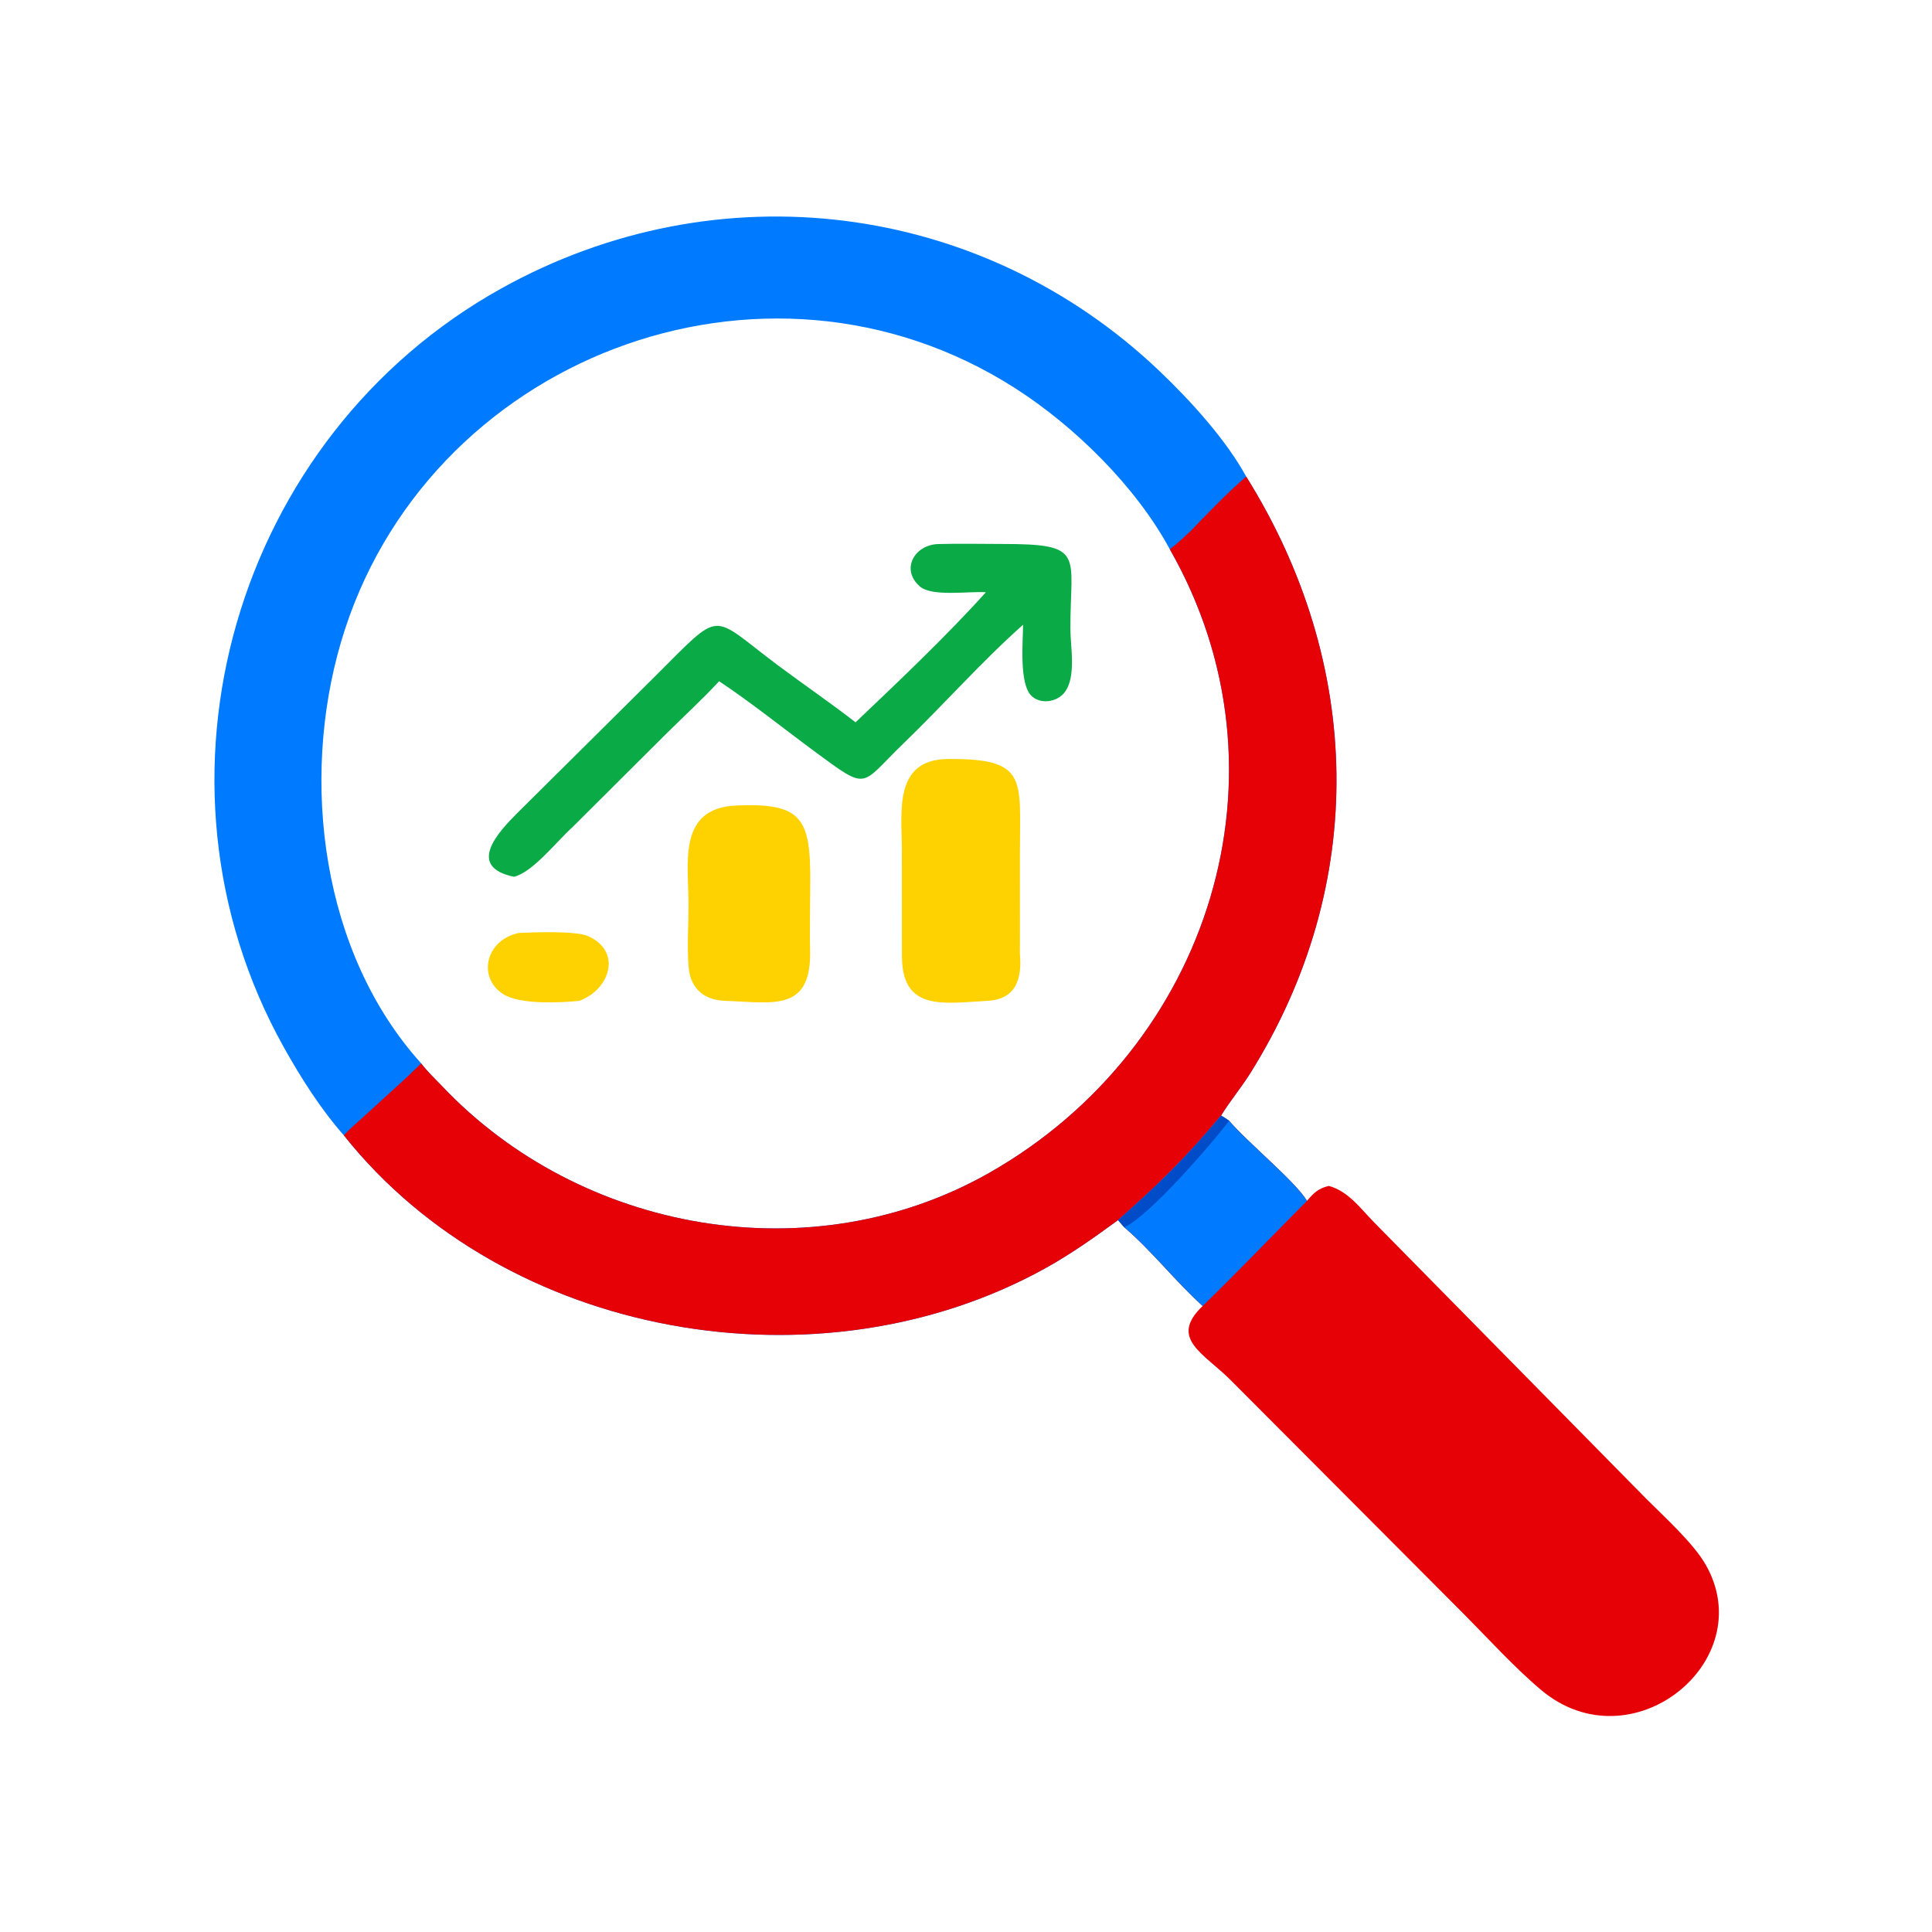
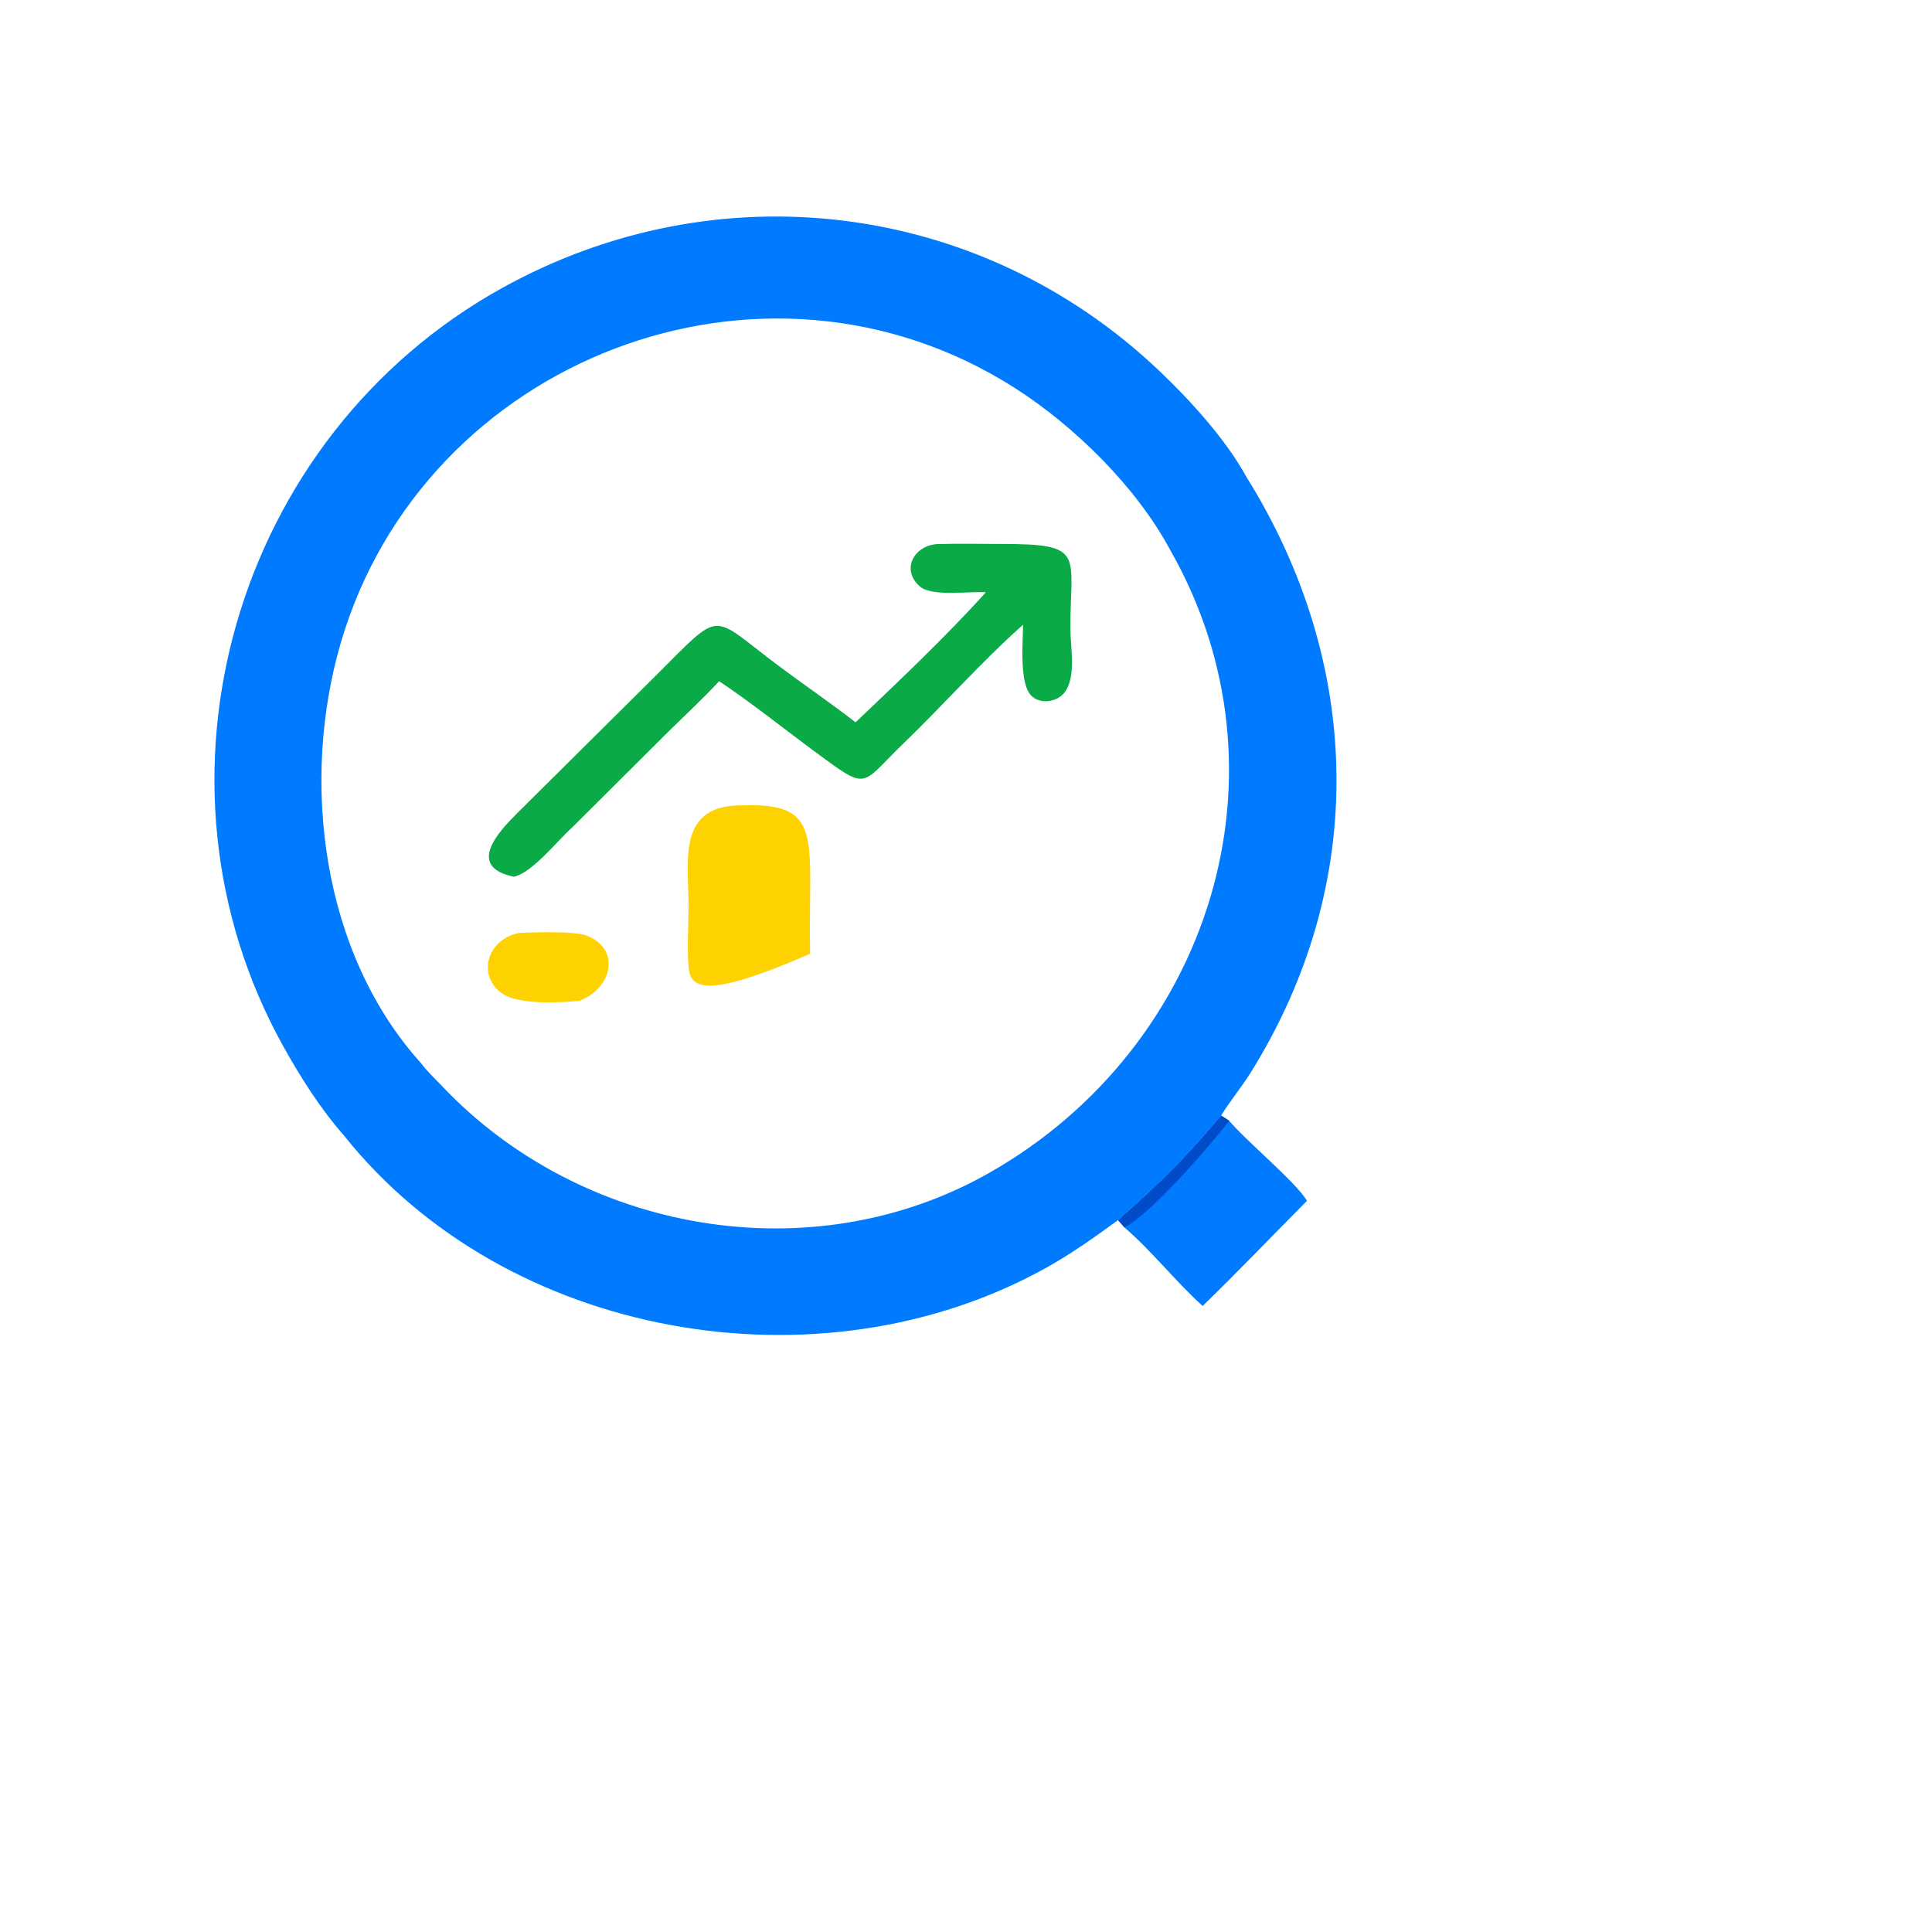
<svg xmlns="http://www.w3.org/2000/svg" width="980" height="980">
  <path fill="#007BFF" d="M174.38 575.863C162.57 562.439 152.513 546.569 143.833 530.99C68.315 395.459 119.155 221.424 254.367 146.27C364.206 85.219 497.55 102.006 588.107 188.175C603.809 203.115 621.882 222.998 632.131 241.742C691.161 336.237 694.452 447.935 634.297 544.239C629.658 551.666 623.9 558.477 619.387 565.882C601.411 587.365 588.236 600.285 567.14 618.889C555.362 627.499 543.397 635.997 530.634 643.099C415.977 706.908 256.507 679.146 174.38 575.863ZM593.379 278.611C576.23 246.842 545.102 216.196 514.799 196.833C387.264 115.339 215.193 181.968 172.946 325.79C152.259 396.215 163.097 483.428 213.646 539.392C216.601 543.413 220.715 547.21 224.156 550.847C294.68 625.405 411.848 646.109 501.933 594.847C613.693 531.25 658.213 391.991 593.379 278.611Z" />
  <path fill="#0AAA46" d="M475.823 275.973C486.6 275.656 497.459 275.931 508.246 275.926C550.921 275.905 542.909 280.967 542.942 318.835C542.95 328.064 546.118 343.489 539.908 351.333C536.09 356.157 527.762 357.417 523.186 352.953C516.865 346.787 518.914 325.439 518.955 316.893C498.355 335.148 478.312 357.806 458.231 377.157C436.028 398.552 440.972 401.642 413.495 381.386C398.049 370 380.504 355.973 364.784 345.549C356.458 354.563 347.341 362.919 338.61 371.542L290.364 419.593C282.416 426.741 270.259 442.456 260.707 444.736C236.216 439.639 252.988 421.838 262.361 412.452L332.392 342.966C367.149 308.396 359.59 311.359 394.884 337.688C407.86 347.368 421.167 356.466 433.977 366.391C455.351 346.091 480.505 322.2 500.077 300.426C491.655 299.793 472.776 302.855 466.591 297.469C456.754 288.904 463.76 276.389 475.823 275.973Z" />
-   <path fill="#FED200" d="M457.489 483.812L457.472 431.139C457.426 412.037 453.063 385.247 480.778 384.998C521.453 384.633 517.343 395.173 517.361 431.849L517.339 483.812C518.467 496.523 515.44 506.901 500.794 507.678C478.69 508.85 457.735 513.147 457.5 485.349L457.489 483.812Z" />
-   <path fill="#FED200" d="M349.261 490.144C348.473 479.781 349.284 469.258 349.268 458.873C349.235 437.83 343.549 409.933 373.401 408.593C407.019 407.084 411.095 415.348 411.006 446.976C410.971 459.241 410.652 471.551 410.935 483.812C410.933 513.442 391.427 508.457 367.939 507.675C356.878 507.306 350.057 501.271 349.261 490.144Z" />
+   <path fill="#FED200" d="M349.261 490.144C348.473 479.781 349.284 469.258 349.268 458.873C349.235 437.83 343.549 409.933 373.401 408.593C407.019 407.084 411.095 415.348 411.006 446.976C410.971 459.241 410.652 471.551 410.935 483.812C356.878 507.306 350.057 501.271 349.261 490.144Z" />
  <path fill="#FED200" d="M263.21 473.221C270.574 472.896 291.996 472.076 298.214 474.807C315.716 482.495 309.463 501.961 293.835 507.671C284.446 508.621 263.817 509.727 255.25 504.273C242.245 495.994 246.002 476.89 263.21 473.221Z" />
-   <path fill="#E50106" d="M604 269.291C612.912 260.034 622.417 250.079 632.131 241.742C691.161 336.237 694.452 447.935 634.297 544.239C629.658 551.666 623.9 558.477 619.387 565.882C601.411 587.365 588.236 600.285 567.14 618.889C555.362 627.499 543.397 635.997 530.634 643.099C415.977 706.908 256.507 679.146 174.38 575.863C177.29 572.635 180.819 569.761 184.017 566.81L204.677 547.988C207.711 545.173 210.664 542.262 213.646 539.392C216.601 543.413 220.715 547.21 224.156 550.847C294.68 625.405 411.848 646.109 501.933 594.847C613.693 531.25 658.213 391.991 593.379 278.611C597.136 275.798 600.549 272.464 604 269.291Z" />
-   <path fill="#E50106" d="M619.387 565.882C620.762 566.739 622.176 567.564 623.488 568.515C632.77 579.415 657.492 599.73 662.953 609.123C666.41 605.101 668.755 602.751 674.078 601.552C683.962 604.292 690.031 612.901 696.931 619.967L834.868 760.054C844.171 769.398 858.993 782.73 865.283 793.806C893.043 842.696 827.444 895.794 781.63 857.152C767.969 845.631 754.508 830.752 741.768 817.966L624.251 700.067C610.556 686.348 592.772 678.939 610.044 662.463C596.111 649.873 584.55 634.822 570.299 622.548L567.14 618.889C588.236 600.285 601.411 587.365 619.387 565.882Z" />
  <path fill="#007BFF" d="M619.387 565.882C620.762 566.739 622.176 567.564 623.488 568.515C632.77 579.415 657.492 599.73 662.953 609.123C645.35 626.885 627.956 645.018 610.044 662.463C596.111 649.873 584.55 634.822 570.299 622.548L567.14 618.889C588.236 600.285 601.411 587.365 619.387 565.882Z" />
  <path fill="#004BC7" d="M619.387 565.882C620.762 566.739 622.176 567.564 623.488 568.515C615.16 579.56 583.193 616.654 570.299 622.548L567.14 618.889C588.236 600.285 601.411 587.365 619.387 565.882Z" />
</svg>